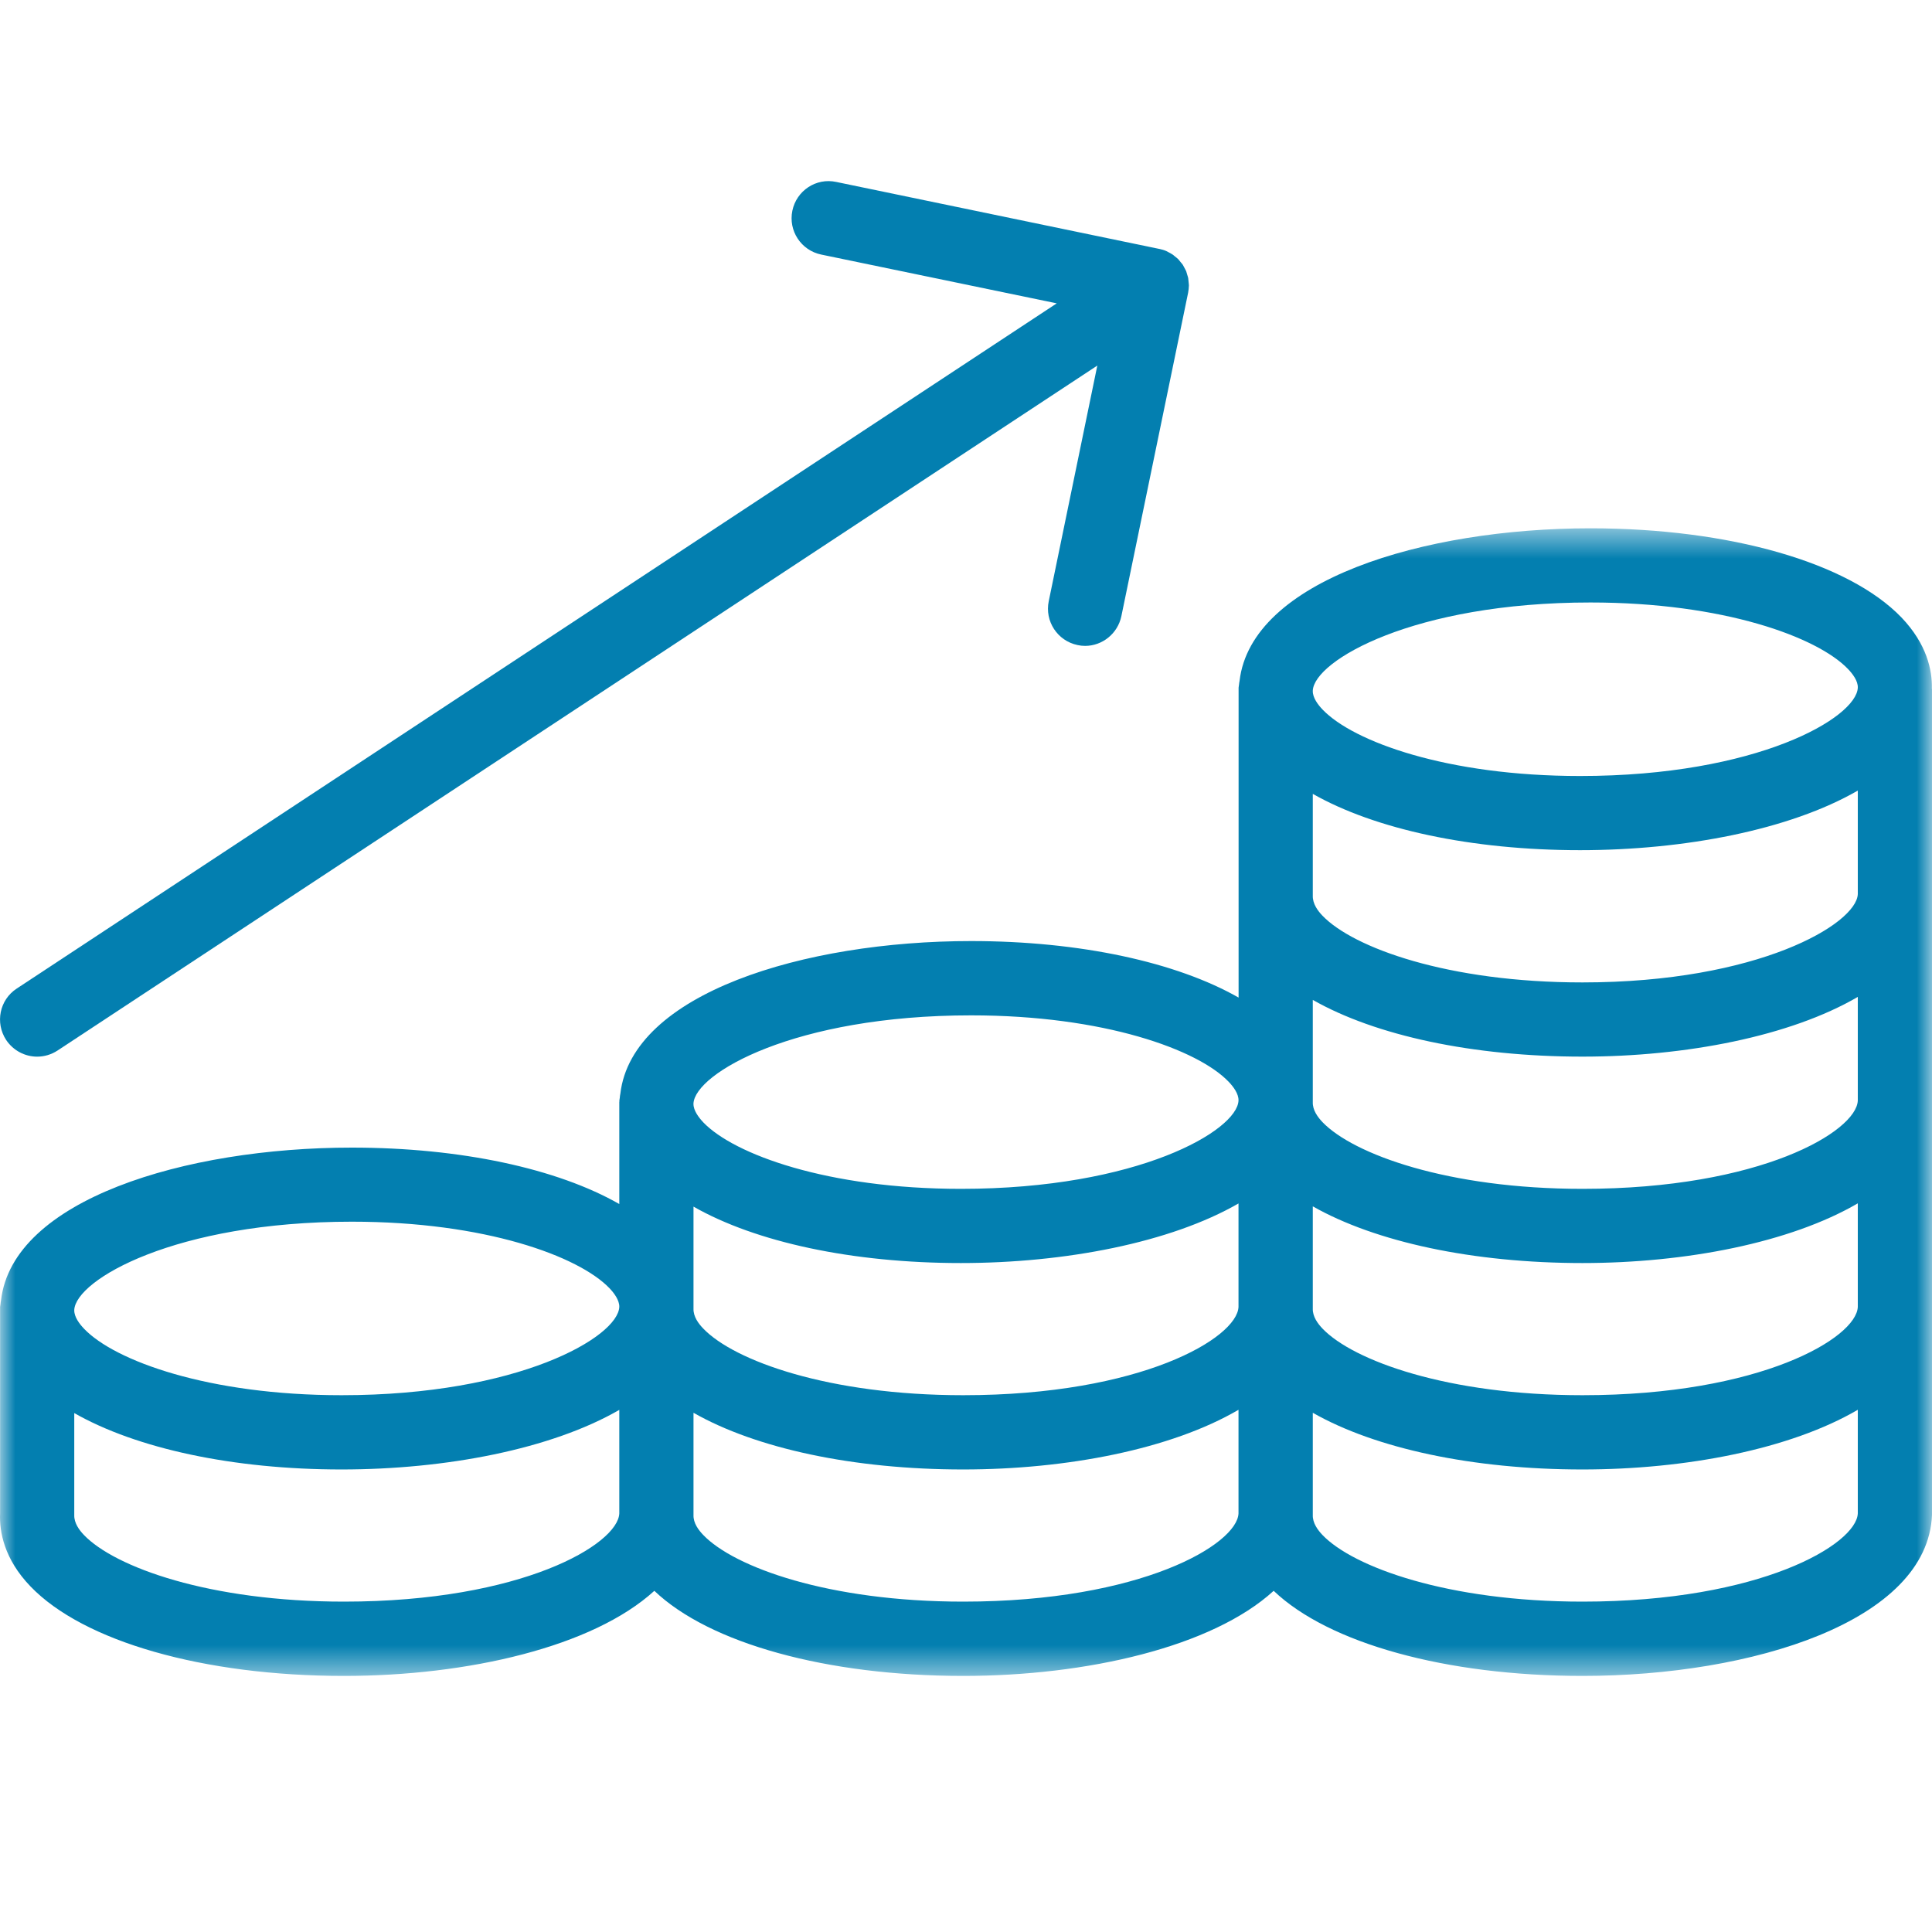
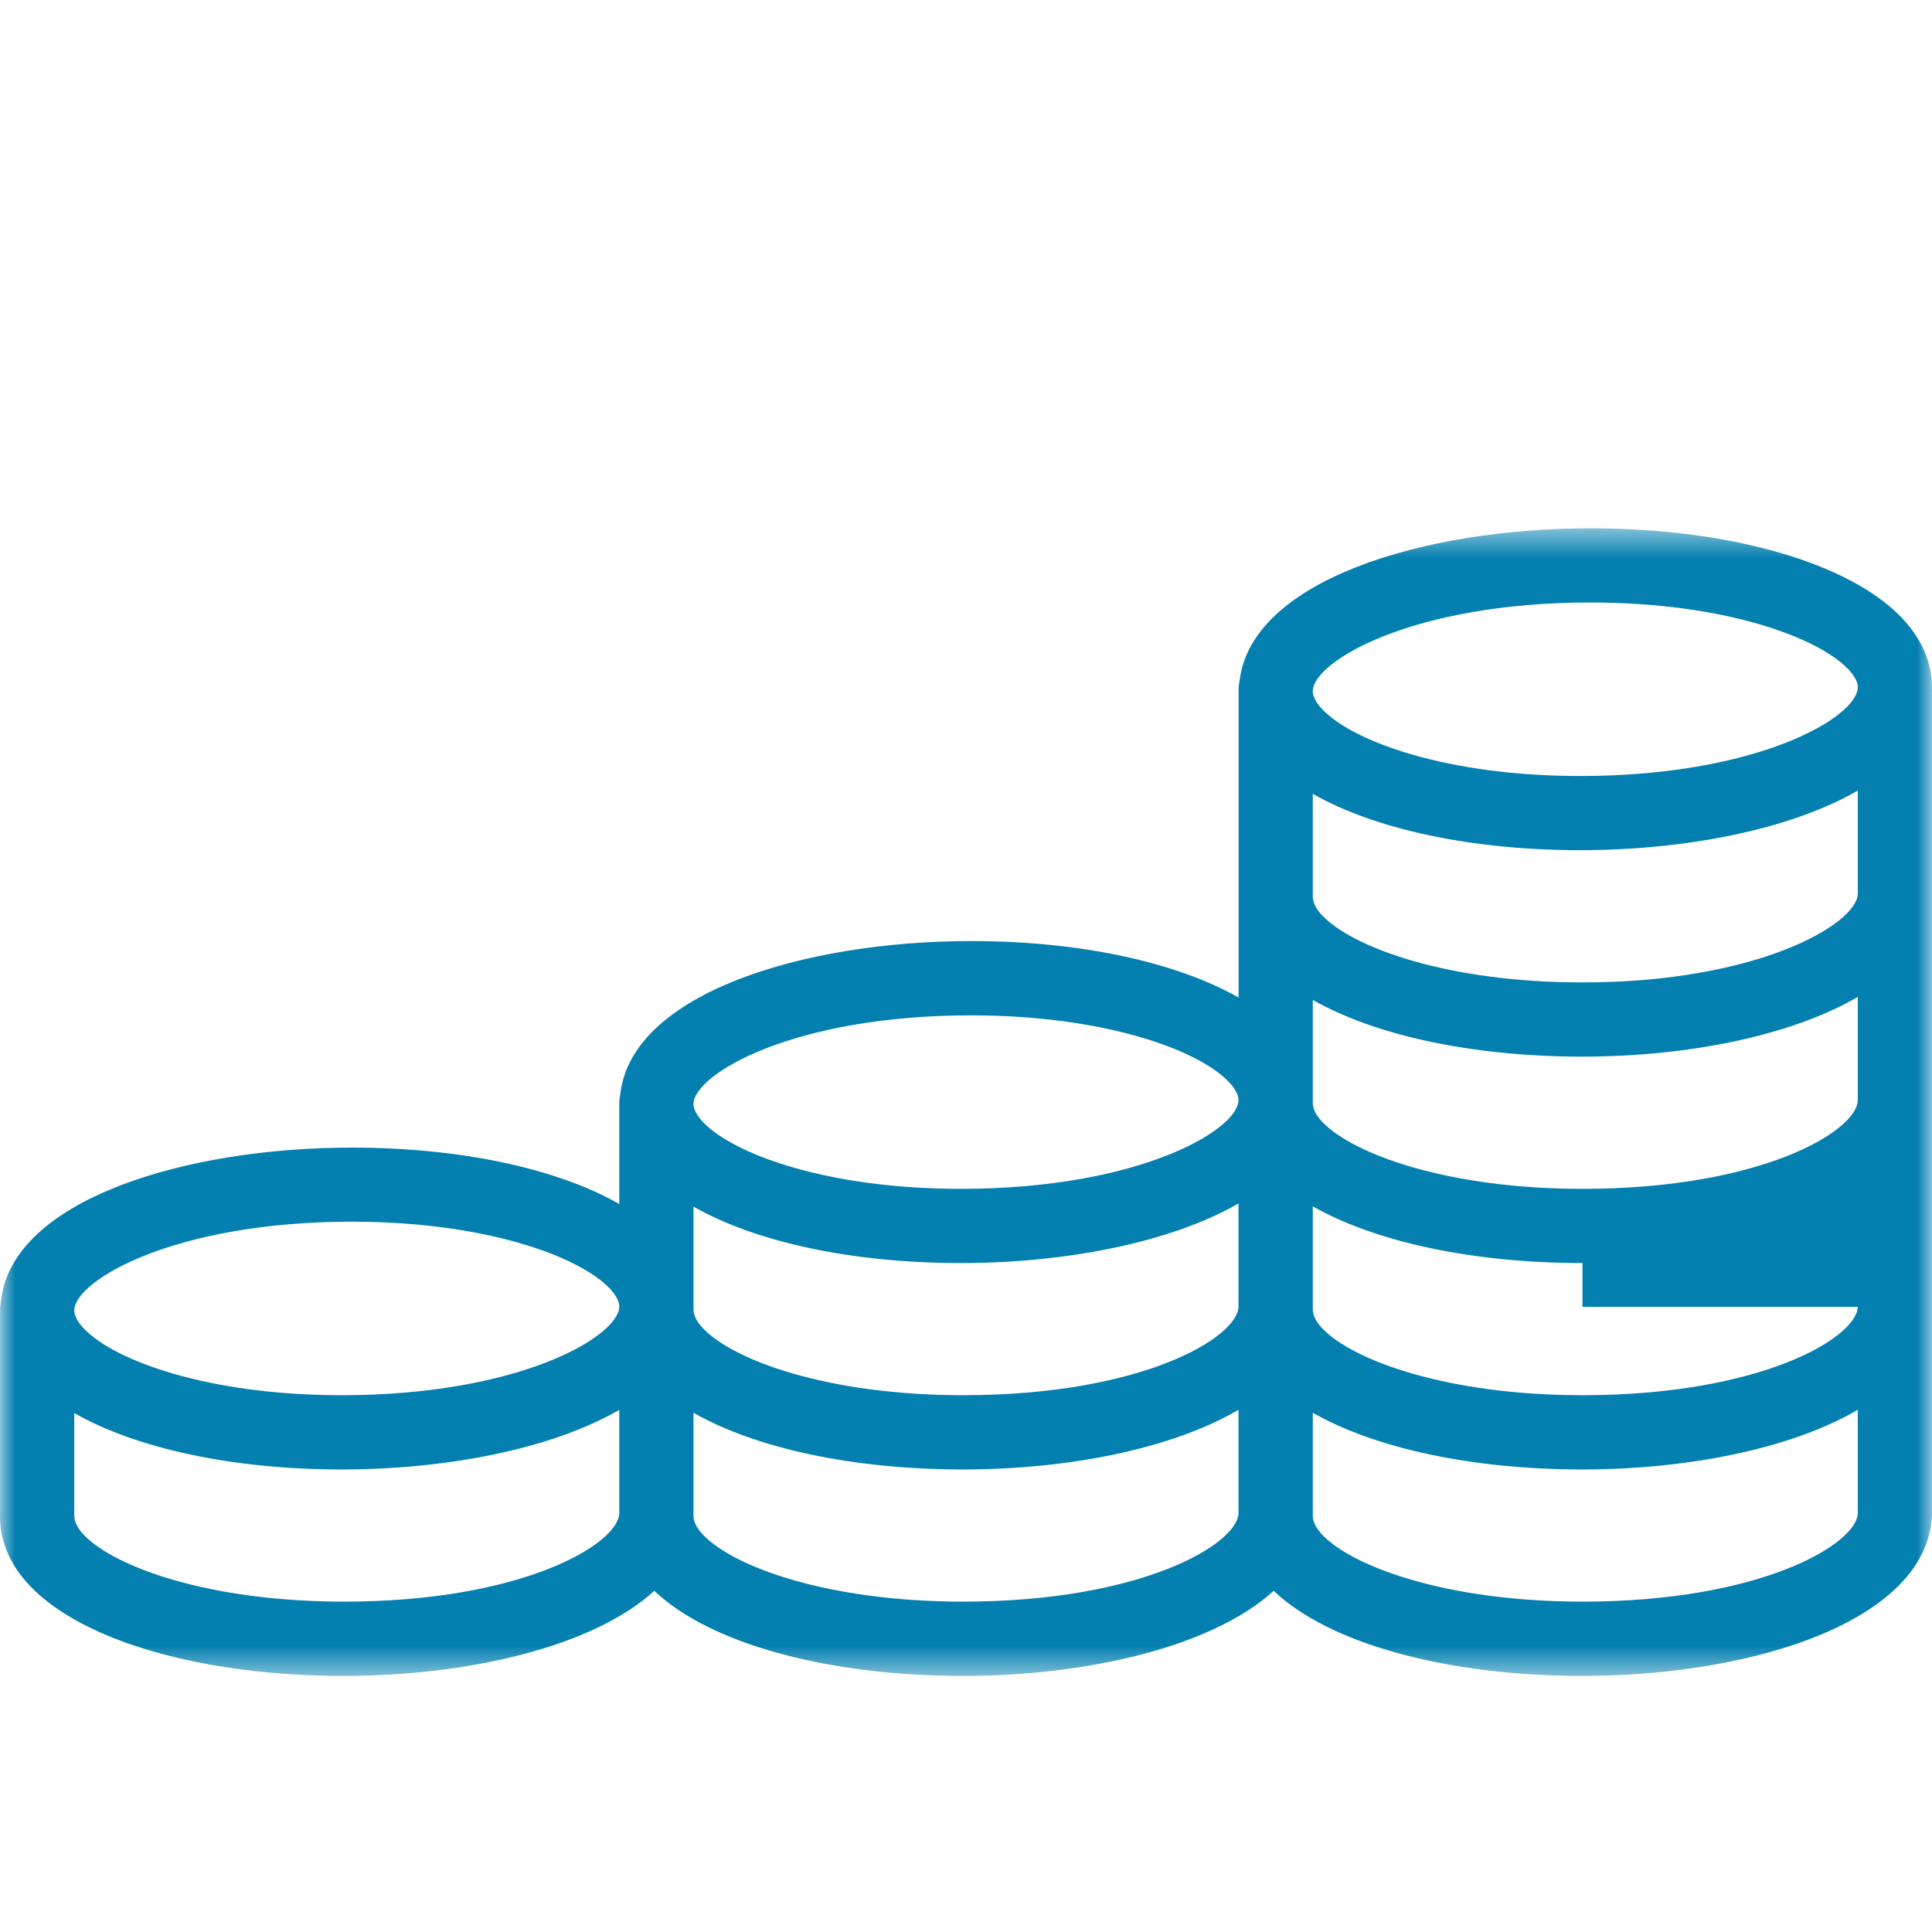
<svg xmlns="http://www.w3.org/2000/svg" width="64" height="64" viewBox="0 0 64 64" fill="none">
  <mask id="mask0_80_7982" style="mask-type:luminance" maskUnits="userSpaceOnUse" x="0" y="17" width="64" height="39">
    <path fill-rule="evenodd" clip-rule="evenodd" d="M0 17.501H64V55.516H0V17.501Z" fill="white" />
  </mask>
  <g mask="url(#mask0_80_7982)">
-     <path fill-rule="evenodd" clip-rule="evenodd" d="M52.422 53.056C47.961 53.056 44.828 51.914 43.808 50.848C43.657 50.688 43.478 50.454 43.488 50.186V46.8C45.561 47.981 48.784 48.678 52.422 48.678C55.84 48.678 59.302 48.01 61.542 46.701V50.134C61.5 51.152 58.329 53.056 52.422 53.056ZM31.907 53.056C27.446 53.056 24.317 51.914 23.296 50.848C23.142 50.688 22.963 50.454 22.973 50.186V46.8C25.046 47.981 28.268 48.678 31.907 48.678C35.328 48.678 38.79 48.01 41.027 46.701V50.134C40.985 51.152 37.817 53.056 31.907 53.056ZM11.395 53.056C6.934 53.056 3.801 51.914 2.78 50.848C2.627 50.688 2.451 50.454 2.46 50.186V46.81C4.521 47.984 7.715 48.678 11.315 48.678C14.764 48.678 18.262 48.006 20.515 46.704V50.134C20.473 51.152 17.302 53.056 11.395 53.056ZM11.657 40.47C16.07 40.47 19.171 41.613 20.188 42.672C20.342 42.832 20.521 43.072 20.515 43.293C20.473 44.288 17.187 46.218 11.315 46.218C6.905 46.218 3.801 45.078 2.787 44.019C2.633 43.859 2.457 43.626 2.46 43.405V43.392C2.512 42.397 5.795 40.47 11.657 40.47ZM32.169 33.635C36.582 33.635 39.686 34.774 40.7 35.834C40.854 35.994 41.036 36.234 41.027 36.458C40.985 37.45 37.702 39.382 31.83 39.382C27.417 39.382 24.316 38.24 23.299 37.181C23.148 37.021 22.969 36.787 22.972 36.566V36.554C23.027 35.558 26.307 33.635 32.169 33.635ZM52.684 19.958C57.094 19.958 60.198 21.101 61.216 22.16C61.369 22.32 61.552 22.557 61.542 22.781C61.5 23.773 58.217 25.706 52.342 25.706C47.932 25.706 44.828 24.566 43.814 23.507C43.66 23.347 43.481 23.11 43.488 22.886V22.877C43.536 21.888 46.819 19.958 52.684 19.958ZM61.542 29.619C61.5 30.608 58.243 32.544 52.422 32.544C47.961 32.544 44.828 31.395 43.808 30.333C43.657 30.176 43.478 29.939 43.488 29.667V26.298C45.548 27.469 48.742 28.163 52.342 28.163C55.795 28.163 59.289 27.491 61.542 26.189V29.619ZM61.542 36.458C61.5 37.478 58.329 39.382 52.422 39.382C47.961 39.382 44.828 38.234 43.808 37.171C43.657 37.011 43.478 36.778 43.488 36.509V33.123C45.561 34.304 48.784 35.002 52.422 35.002C55.84 35.002 59.302 34.33 61.542 33.024V36.458ZM22.973 39.971C25.033 41.146 28.227 41.84 31.83 41.84C35.28 41.84 38.774 41.165 41.027 39.866V43.293C40.985 44.317 37.817 46.218 31.907 46.218C27.446 46.218 24.317 45.075 23.296 44.01C23.142 43.85 22.963 43.616 22.973 43.347V39.971ZM61.542 43.293C61.5 44.317 58.329 46.218 52.422 46.218C47.961 46.218 44.828 45.075 43.808 44.01C43.657 43.85 43.478 43.616 43.488 43.347V39.962C45.561 41.139 48.784 41.84 52.422 41.84C55.84 41.84 59.302 41.168 61.542 39.862V43.293ZM63.996 22.806C64.009 22.205 63.833 21.338 62.988 20.454C61.238 18.634 57.289 17.501 52.684 17.501C47.129 17.501 41.449 19.238 41.062 22.557C41.052 22.595 41.049 22.64 41.043 22.685C41.043 22.72 41.03 22.746 41.03 22.781V22.826V22.832V29.619V29.661V29.667V33.046C38.969 31.872 35.776 31.174 32.169 31.174C26.617 31.174 20.937 32.915 20.55 36.23C20.54 36.275 20.534 36.323 20.531 36.368C20.528 36.4 20.518 36.429 20.518 36.458C20.515 36.467 20.518 36.48 20.518 36.496C20.518 36.499 20.515 36.502 20.515 36.509V39.885C18.457 38.71 15.26 38.016 11.657 38.016C6.102 38.016 0.422 39.754 0.035 43.069C0.025 43.114 0.022 43.158 0.016 43.206C0.016 43.238 0.003 43.264 0.003 43.293C0.003 43.306 0.003 43.322 0.003 43.334C0.003 43.338 0.003 43.344 0.003 43.347V50.134C-0.023 50.73 0.131 51.638 1.008 52.55C2.761 54.378 6.742 55.517 11.395 55.517C15.484 55.517 19.635 54.56 21.676 52.698C23.5 54.438 27.382 55.517 31.907 55.517C35.996 55.517 40.153 54.56 42.192 52.698C44.016 54.438 47.897 55.517 52.422 55.517C58.064 55.517 63.852 53.699 64 50.186V43.347V36.509V29.667V22.832C64 22.826 63.996 22.816 63.996 22.806Z" fill="#037FB0" />
+     <path fill-rule="evenodd" clip-rule="evenodd" d="M52.422 53.056C47.961 53.056 44.828 51.914 43.808 50.848C43.657 50.688 43.478 50.454 43.488 50.186V46.8C45.561 47.981 48.784 48.678 52.422 48.678C55.84 48.678 59.302 48.01 61.542 46.701V50.134C61.5 51.152 58.329 53.056 52.422 53.056ZM31.907 53.056C27.446 53.056 24.317 51.914 23.296 50.848C23.142 50.688 22.963 50.454 22.973 50.186V46.8C25.046 47.981 28.268 48.678 31.907 48.678C35.328 48.678 38.79 48.01 41.027 46.701V50.134C40.985 51.152 37.817 53.056 31.907 53.056ZM11.395 53.056C6.934 53.056 3.801 51.914 2.78 50.848C2.627 50.688 2.451 50.454 2.46 50.186V46.81C4.521 47.984 7.715 48.678 11.315 48.678C14.764 48.678 18.262 48.006 20.515 46.704V50.134C20.473 51.152 17.302 53.056 11.395 53.056ZM11.657 40.47C16.07 40.47 19.171 41.613 20.188 42.672C20.342 42.832 20.521 43.072 20.515 43.293C20.473 44.288 17.187 46.218 11.315 46.218C6.905 46.218 3.801 45.078 2.787 44.019C2.633 43.859 2.457 43.626 2.46 43.405V43.392C2.512 42.397 5.795 40.47 11.657 40.47ZM32.169 33.635C36.582 33.635 39.686 34.774 40.7 35.834C40.854 35.994 41.036 36.234 41.027 36.458C40.985 37.45 37.702 39.382 31.83 39.382C27.417 39.382 24.316 38.24 23.299 37.181C23.148 37.021 22.969 36.787 22.972 36.566V36.554C23.027 35.558 26.307 33.635 32.169 33.635ZM52.684 19.958C57.094 19.958 60.198 21.101 61.216 22.16C61.369 22.32 61.552 22.557 61.542 22.781C61.5 23.773 58.217 25.706 52.342 25.706C47.932 25.706 44.828 24.566 43.814 23.507C43.66 23.347 43.481 23.11 43.488 22.886V22.877C43.536 21.888 46.819 19.958 52.684 19.958ZM61.542 29.619C61.5 30.608 58.243 32.544 52.422 32.544C47.961 32.544 44.828 31.395 43.808 30.333C43.657 30.176 43.478 29.939 43.488 29.667V26.298C45.548 27.469 48.742 28.163 52.342 28.163C55.795 28.163 59.289 27.491 61.542 26.189V29.619ZM61.542 36.458C61.5 37.478 58.329 39.382 52.422 39.382C47.961 39.382 44.828 38.234 43.808 37.171C43.657 37.011 43.478 36.778 43.488 36.509V33.123C45.561 34.304 48.784 35.002 52.422 35.002C55.84 35.002 59.302 34.33 61.542 33.024V36.458ZM22.973 39.971C25.033 41.146 28.227 41.84 31.83 41.84C35.28 41.84 38.774 41.165 41.027 39.866V43.293C40.985 44.317 37.817 46.218 31.907 46.218C27.446 46.218 24.317 45.075 23.296 44.01C23.142 43.85 22.963 43.616 22.973 43.347V39.971ZM61.542 43.293C61.5 44.317 58.329 46.218 52.422 46.218C47.961 46.218 44.828 45.075 43.808 44.01C43.657 43.85 43.478 43.616 43.488 43.347V39.962C45.561 41.139 48.784 41.84 52.422 41.84V43.293ZM63.996 22.806C64.009 22.205 63.833 21.338 62.988 20.454C61.238 18.634 57.289 17.501 52.684 17.501C47.129 17.501 41.449 19.238 41.062 22.557C41.052 22.595 41.049 22.64 41.043 22.685C41.043 22.72 41.03 22.746 41.03 22.781V22.826V22.832V29.619V29.661V29.667V33.046C38.969 31.872 35.776 31.174 32.169 31.174C26.617 31.174 20.937 32.915 20.55 36.23C20.54 36.275 20.534 36.323 20.531 36.368C20.528 36.4 20.518 36.429 20.518 36.458C20.515 36.467 20.518 36.48 20.518 36.496C20.518 36.499 20.515 36.502 20.515 36.509V39.885C18.457 38.71 15.26 38.016 11.657 38.016C6.102 38.016 0.422 39.754 0.035 43.069C0.025 43.114 0.022 43.158 0.016 43.206C0.016 43.238 0.003 43.264 0.003 43.293C0.003 43.306 0.003 43.322 0.003 43.334C0.003 43.338 0.003 43.344 0.003 43.347V50.134C-0.023 50.73 0.131 51.638 1.008 52.55C2.761 54.378 6.742 55.517 11.395 55.517C15.484 55.517 19.635 54.56 21.676 52.698C23.5 54.438 27.382 55.517 31.907 55.517C35.996 55.517 40.153 54.56 42.192 52.698C44.016 54.438 47.897 55.517 52.422 55.517C58.064 55.517 63.852 53.699 64 50.186V43.347V36.509V29.667V22.832C64 22.826 63.996 22.816 63.996 22.806Z" fill="#037FB0" />
  </g>
-   <path fill-rule="evenodd" clip-rule="evenodd" d="M1.23 35.003C1.464 35.003 1.697 34.936 1.905 34.801L36.35 12.11L34.741 19.915C34.603 20.581 35.032 21.23 35.694 21.368C35.777 21.387 35.861 21.396 35.944 21.396C36.513 21.396 37.025 20.993 37.147 20.411L39.358 9.697C39.374 9.614 39.381 9.537 39.384 9.457C39.384 9.419 39.377 9.384 39.374 9.345C39.368 9.304 39.368 9.259 39.361 9.214C39.355 9.179 39.339 9.14 39.329 9.102C39.317 9.064 39.307 9.025 39.294 8.984C39.272 8.936 39.243 8.888 39.217 8.836C39.205 8.814 39.195 8.795 39.182 8.772C39.163 8.74 39.134 8.715 39.112 8.686C39.086 8.654 39.061 8.619 39.032 8.587C38.993 8.548 38.955 8.523 38.913 8.488C38.891 8.472 38.872 8.449 38.846 8.433C38.798 8.401 38.747 8.376 38.693 8.347C38.673 8.337 38.657 8.328 38.638 8.318C38.561 8.283 38.478 8.26 38.395 8.244L27.701 6.027C27.035 5.883 26.385 6.315 26.248 6.98C26.11 7.646 26.539 8.296 27.205 8.433L35.006 10.049L0.555 32.747C-0.015 33.118 -0.168 33.88 0.203 34.449C0.44 34.804 0.83 35.003 1.23 35.003Z" fill="#037FB0" />
</svg>